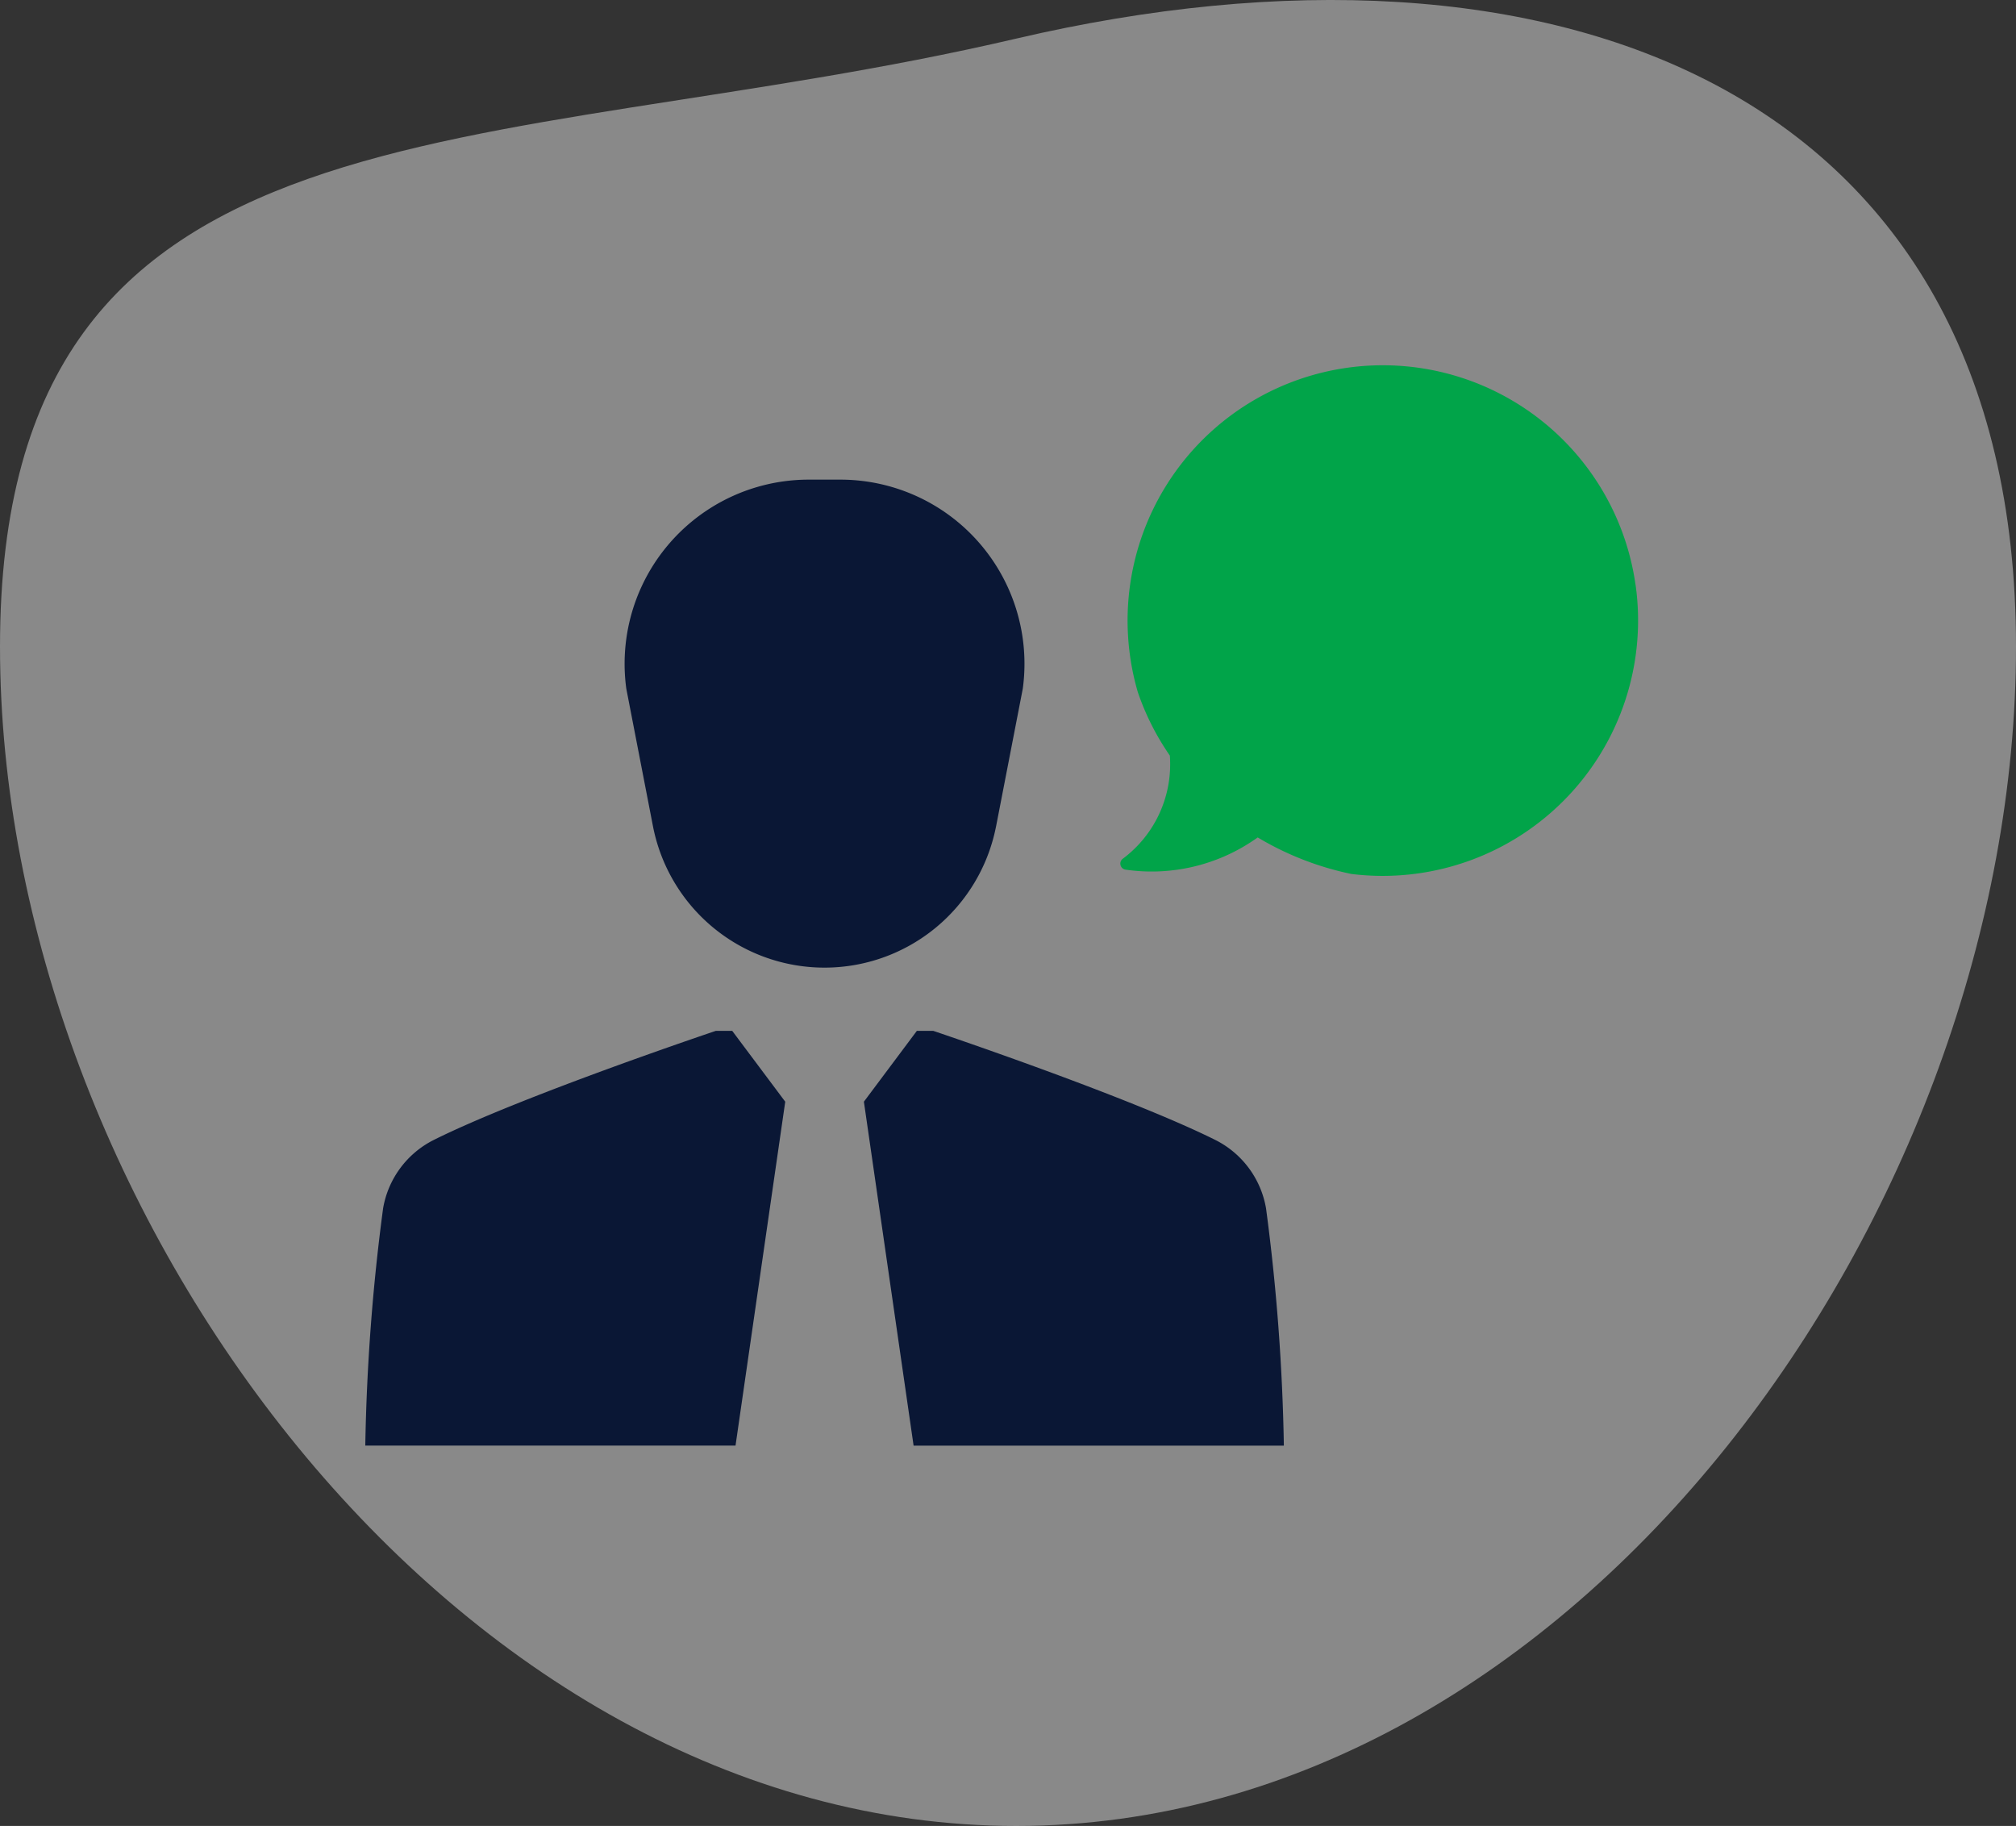
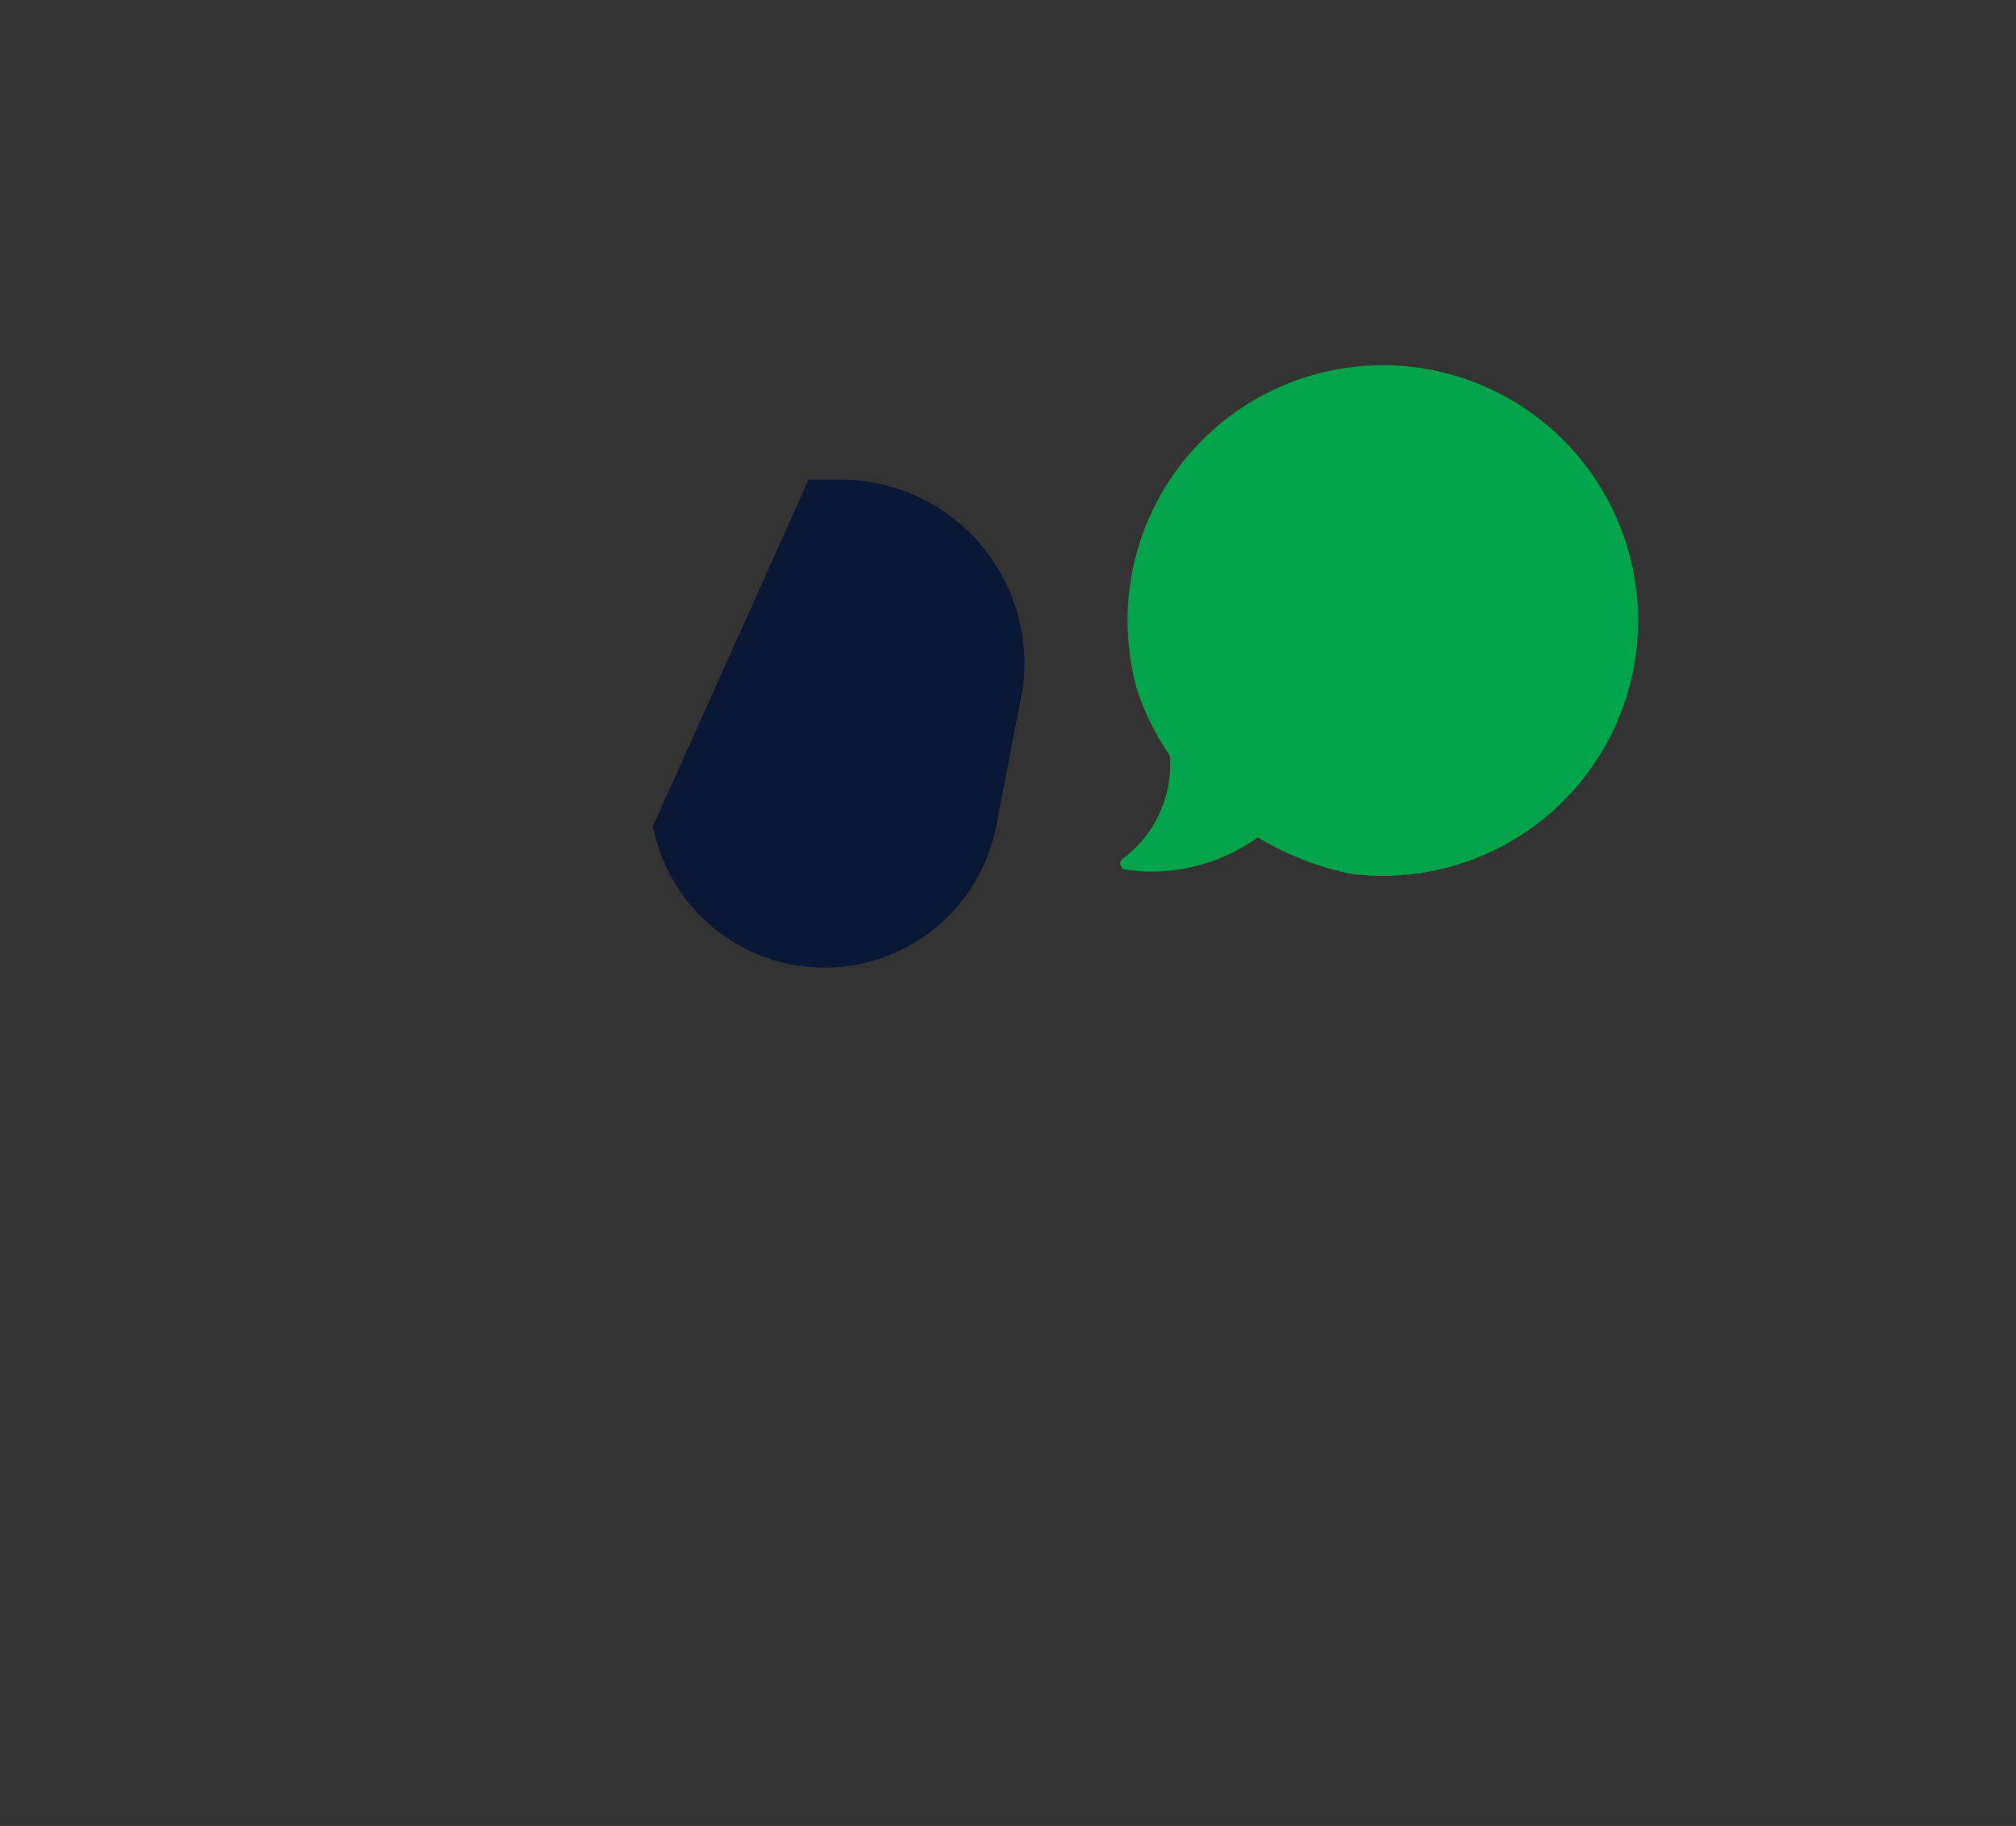
<svg xmlns="http://www.w3.org/2000/svg" width="99.368" height="89.985" viewBox="0 0 99.368 89.985">
  <rect x="0" y="0" width="99.368" height="89.985" fill="#333333" stroke="none" />
  <g id="Group_1340" data-name="Group 1340" transform="translate(-554 -1231)">
-     <path id="Path_5153" data-name="Path 5153" d="M50.09,14.09c26.323-6.151,49.278,2.3,49.278,29.964S77.754,102.173,50.09,102.173,0,71.718,0,44.054,23.767,20.241,50.09,14.09Z" transform="translate(554 1218.812)" fill="#f6f5f5" opacity="0.44" />
    <g id="_61760641582955608" data-name="61760641582955608" transform="translate(569.441 1237.137)">
-       <path id="Path_5277" data-name="Path 5277" d="M68.021,81.485c-4.352-2.169-13.9-5.375-13.9-5.375H53.31L50.7,79.6l2.45,16.951H71.4a101.074,101.074,0,0,0-.878-11.692A4.648,4.648,0,0,0,68.021,81.485Z" transform="translate(-23.56 -31.444)" fill="#0a1735" />
-       <path id="Path_5278" data-name="Path 5278" d="M45.914,39.985l1.315-6.779a9.075,9.075,0,0,0-8.99-10.3H36.676a9.075,9.075,0,0,0-8.99,10.3L29,39.985a8.615,8.615,0,0,0,16.913,0Z" transform="translate(-12.257 -5.406)" fill="#0a1735" />
-       <path id="Path_5279" data-name="Path 5279" d="M19.842,76.109s-9.551,3.206-13.9,5.375a4.648,4.648,0,0,0-2.5,3.371,101.072,101.072,0,0,0-.878,11.692H20.813L23.263,79.6,20.65,76.109Z" transform="translate(0 -31.444)" fill="#0a1735" />
+       <path id="Path_5278" data-name="Path 5278" d="M45.914,39.985l1.315-6.779a9.075,9.075,0,0,0-8.99-10.3H36.676L29,39.985a8.615,8.615,0,0,0,16.913,0Z" transform="translate(-12.257 -5.406)" fill="#0a1735" />
      <path id="Path_5280" data-name="Path 5280" d="M100.852,22.677a12.58,12.58,0,1,0-24.911,3.534,12.39,12.39,0,0,0,.381,1.766A12.668,12.668,0,0,0,77.9,31.1c.006.1.012.2.013.3a5.8,5.8,0,0,1-2.331,4.781.3.3,0,0,0,.134.539,8.966,8.966,0,0,0,6.3-1.439c.057-.037.113-.076.168-.115l.046-.033a14.872,14.872,0,0,0,4.617,1.8,12.589,12.589,0,0,0,14.008-14.254Z" transform="translate(-35.679)" fill="#01a449" />
    </g>
  </g>
</svg>